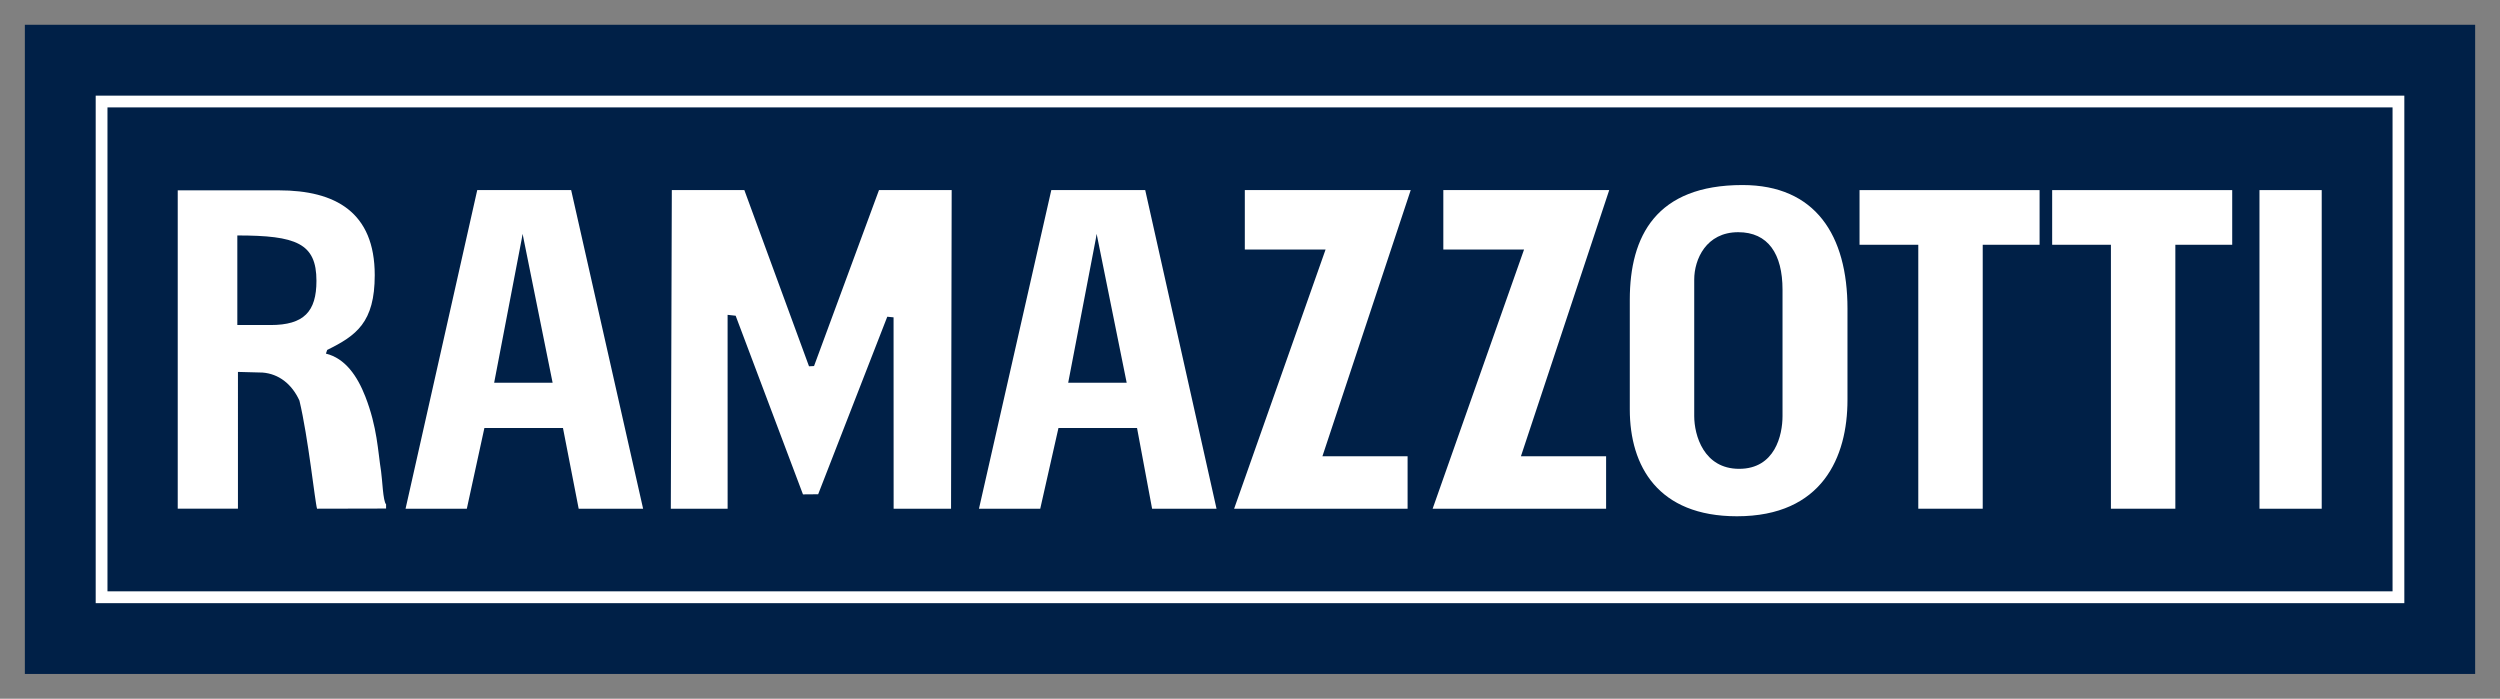
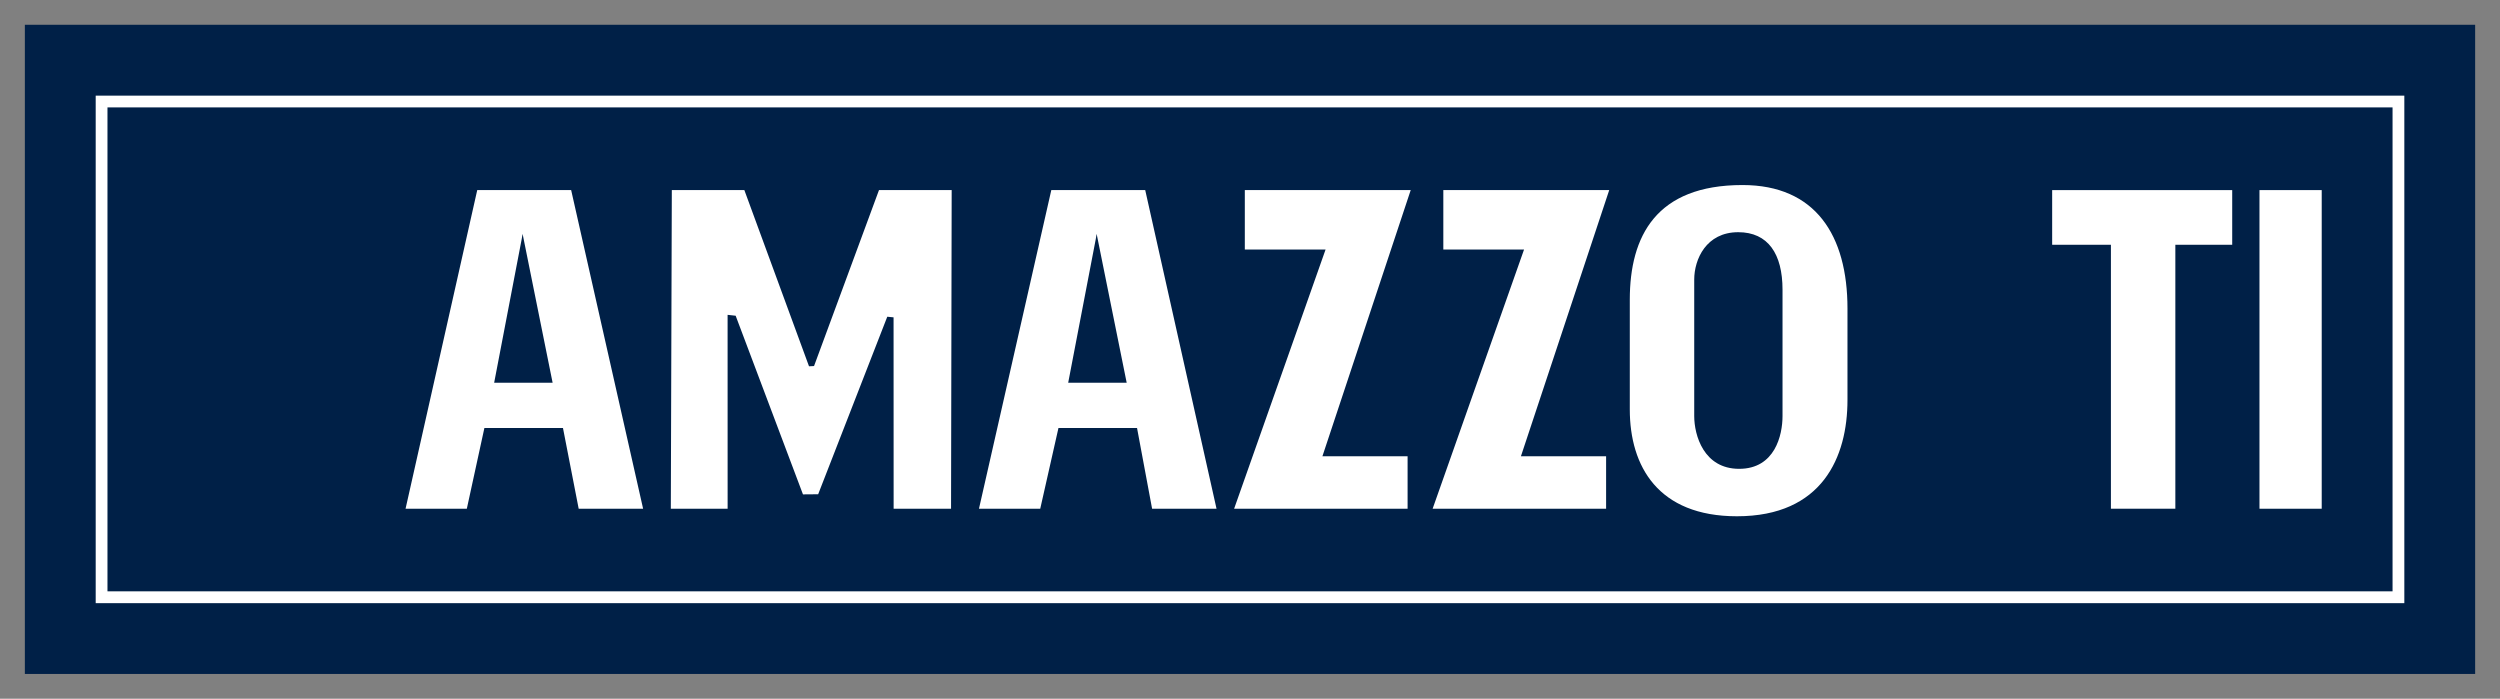
<svg xmlns="http://www.w3.org/2000/svg" xmlns:ns1="http://www.inkscape.org/namespaces/inkscape" xmlns:ns2="http://sodipodi.sourceforge.net/DTD/sodipodi-0.dtd" width="100.79" height="28.17" id="svg6283" ns1:version="0.48.1 " ns2:docname="Neues Dokument 3">
  <rect width="100%" height="100%" fill="#808080" stroke="none" />
  <defs id="defs6285" />
  <g ns1:label="Ebene 1" ns1:groupmode="layer" id="layer1" transform="translate(-244.893,-217.278)">
    <path ns1:connector-curvature="0" d="m 344.681,218.277 -98.786,0 0,26.172 98.786,0 0,-26.172 z" style="fill:#002047;fill-opacity:1;fill-rule:nonzero;stroke:none" id="path1742" />
    <path ns1:connector-curvature="0" d="m 248.751,241.595 93.075,0 0,-20.461 -93.075,0 0,20.461 z" style="fill:#ffffff;fill-opacity:1;fill-rule:nonzero;stroke:none" id="path1744" />
    <path ns1:connector-curvature="0" d="m 249.226,241.118 92.125,0 0,-19.51 -92.125,0 0,19.51 z" style="fill:#002047;fill-opacity:1;fill-rule:nonzero;stroke:none" id="path1746" />
    <g id="g1748" transform="matrix(1.25,0,0,-1.25,319.376,229.718)">
      <path ns1:connector-curvature="0" d="m 0,0 c 0,2.361 -1.031,3.984 -3.386,3.984 -2.783,0 -3.635,-1.643 -3.635,-3.7 l 0,-3.537 c 0,-1.835 0.913,-3.446 3.456,-3.446 2.757,0 3.565,1.915 3.565,3.75 L 0,0 z m -2.095,-3.467 c 0,-0.615 -0.243,-1.702 -1.399,-1.702 -1.145,0 -1.449,1.087 -1.449,1.702 l 0,4.4 c 0,0.657 0.386,1.53 1.419,1.53 0.963,0 1.429,-0.699 1.429,-1.855" style="fill:#ffffff;fill-opacity:1;fill-rule:evenodd;stroke:none" id="path1750" />
    </g>
    <g id="g1752" transform="matrix(1.25,0,0,-1.25,319.862,227.146)">
-       <path ns1:connector-curvature="0" d="m 0,0 1.895,0 0,-8.513 2.078,0 0,8.513 1.834,0 0,1.763 -5.807,0" style="fill:#ffffff;fill-opacity:1;fill-rule:nonzero;stroke:none" id="path1754" />
-     </g>
+       </g>
    <path ns1:connector-curvature="0" d="m 335.986,237.788 2.509,0 0,-12.846 -2.509,0 0,12.846 z" style="fill:#ffffff;fill-opacity:1;fill-rule:nonzero;stroke:none" id="path1756" />
    <g id="g1758" transform="matrix(1.25,0,0,-1.25,327.628,227.146)">
      <path ns1:connector-curvature="0" d="m 0,0 1.895,0 0,-8.513 2.078,0 0,8.513 1.834,0 0,1.763 -5.807,0" style="fill:#ffffff;fill-opacity:1;fill-rule:nonzero;stroke:none" id="path1760" />
    </g>
    <g id="g1762" transform="matrix(1.25,0,0,-1.25,267.172,232.707)">
      <path ns1:connector-curvature="0" d="m 0,0 -1.885,0 0.888,4.631 0.029,0.17 L 0,0 z m -2.767,-4.065 0.567,2.605 2.534,0 0.507,-2.605 2.078,0 -2.321,10.277 -3.029,0 -2.312,-10.277" style="fill:#ffffff;fill-opacity:1;fill-rule:evenodd;stroke:none" id="path1764" />
    </g>
    <g id="g1766" transform="matrix(1.25,0,0,-1.25,254.486,232.272)">
-       <path ns1:connector-curvature="0" d="m 0,0 0.793,-0.021 c 0.52,-0.04 0.945,-0.366 1.19,-0.904 0.284,-1.18 0.505,-3.297 0.569,-3.487 l 2.226,0.005 0,0.137 C 4.677,-4.175 4.656,-3.455 4.616,-3.203 4.511,-2.545 4.496,-1.79 4.108,-0.793 3.85,-0.132 3.458,0.44 2.837,0.59 l 0.042,0.119 c 0.939,0.463 1.533,0.887 1.533,2.412 0,2.03 -1.266,2.735 -3.093,2.735 l -3.261,0 0,-10.268 1.942,0 L 0,0 z m -0.02,4.401 c 1.901,0 2.552,-0.251 2.552,-1.463 0,-0.996 -0.407,-1.426 -1.48,-1.426 l -1.072,0" style="fill:#ffffff;fill-opacity:1;fill-rule:evenodd;stroke:none" id="path1768" />
-     </g>
+       </g>
    <g id="g1770" transform="matrix(1.25,0,0,-1.25,290.316,232.707)">
      <path ns1:connector-curvature="0" d="m 0,0 -1.886,0 0.889,4.631 0.028,0.17 L 0,0 z m -2.788,-4.065 0.588,2.605 2.534,0 0.486,-2.605 2.078,0 -2.3,10.277 -3.029,0 -2.333,-10.277" style="fill:#ffffff;fill-opacity:1;fill-rule:evenodd;stroke:none" id="path1772" />
    </g>
    <g id="g1774" transform="matrix(1.25,0,0,-1.25,295.079,227.337)">
      <path ns1:connector-curvature="0" d="m 0,0 2.605,0 -2.95,-8.36 5.595,0 0,1.692 -2.747,0 2.848,8.585 -5.351,0" style="fill:#ffffff;fill-opacity:1;fill-rule:nonzero;stroke:none" id="path1776" />
    </g>
    <g id="g1778" transform="matrix(1.25,0,0,-1.25,303.082,227.337)">
      <path ns1:connector-curvature="0" d="m 0,0 2.604,0 -2.949,-8.36 5.595,0 0,1.692 -2.747,0 2.848,8.585 -5.351,0" style="fill:#ffffff;fill-opacity:1;fill-rule:nonzero;stroke:none" id="path1780" />
    </g>
    <g id="g1782" transform="matrix(1.25,0,0,-1.25,274.228,237.787)">
      <path ns1:connector-curvature="0" d="M 0,0 -0.001,6.253 0.259,6.224 2.43,0.462 2.92,0.466 5.149,6.192 5.352,6.172 5.354,0 l 1.852,0 0.02,10.277 -2.344,0 L 2.787,4.601 2.625,4.593 0.539,10.277 -1.8,10.277 -1.832,0" style="fill:#ffffff;fill-opacity:1;fill-rule:nonzero;stroke:none" id="path1784" />
    </g>
  </g>
</svg>